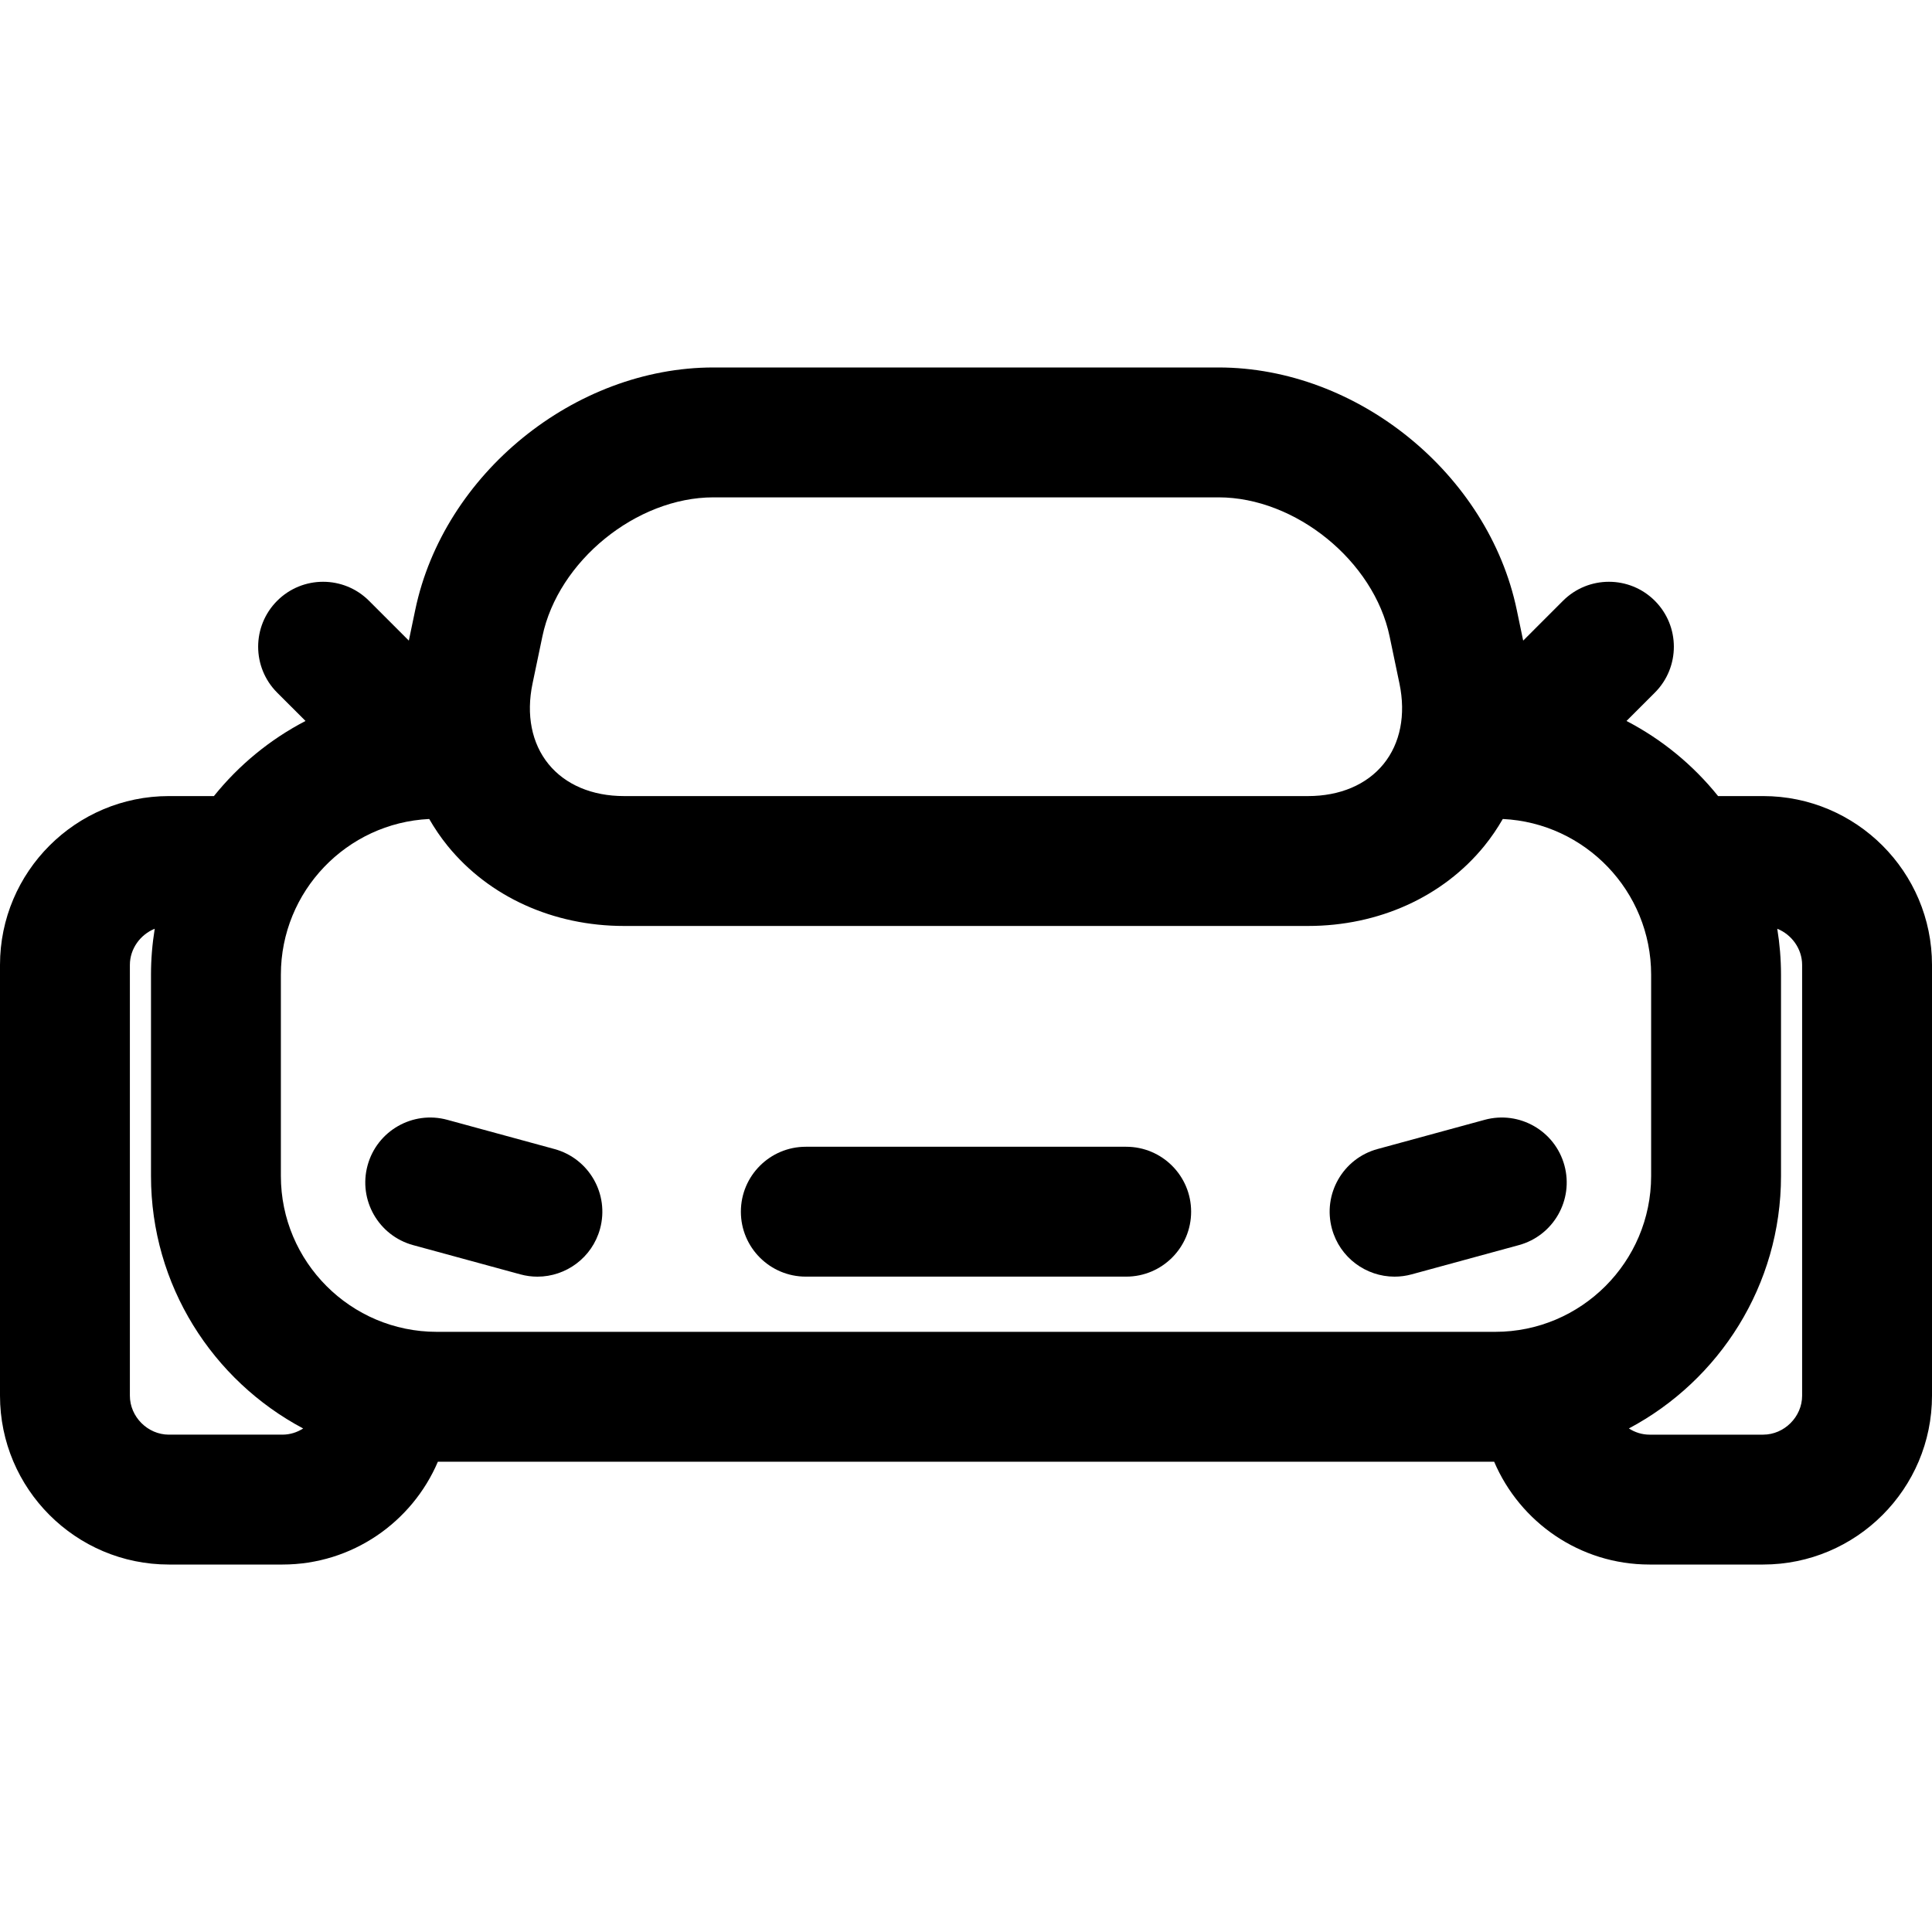
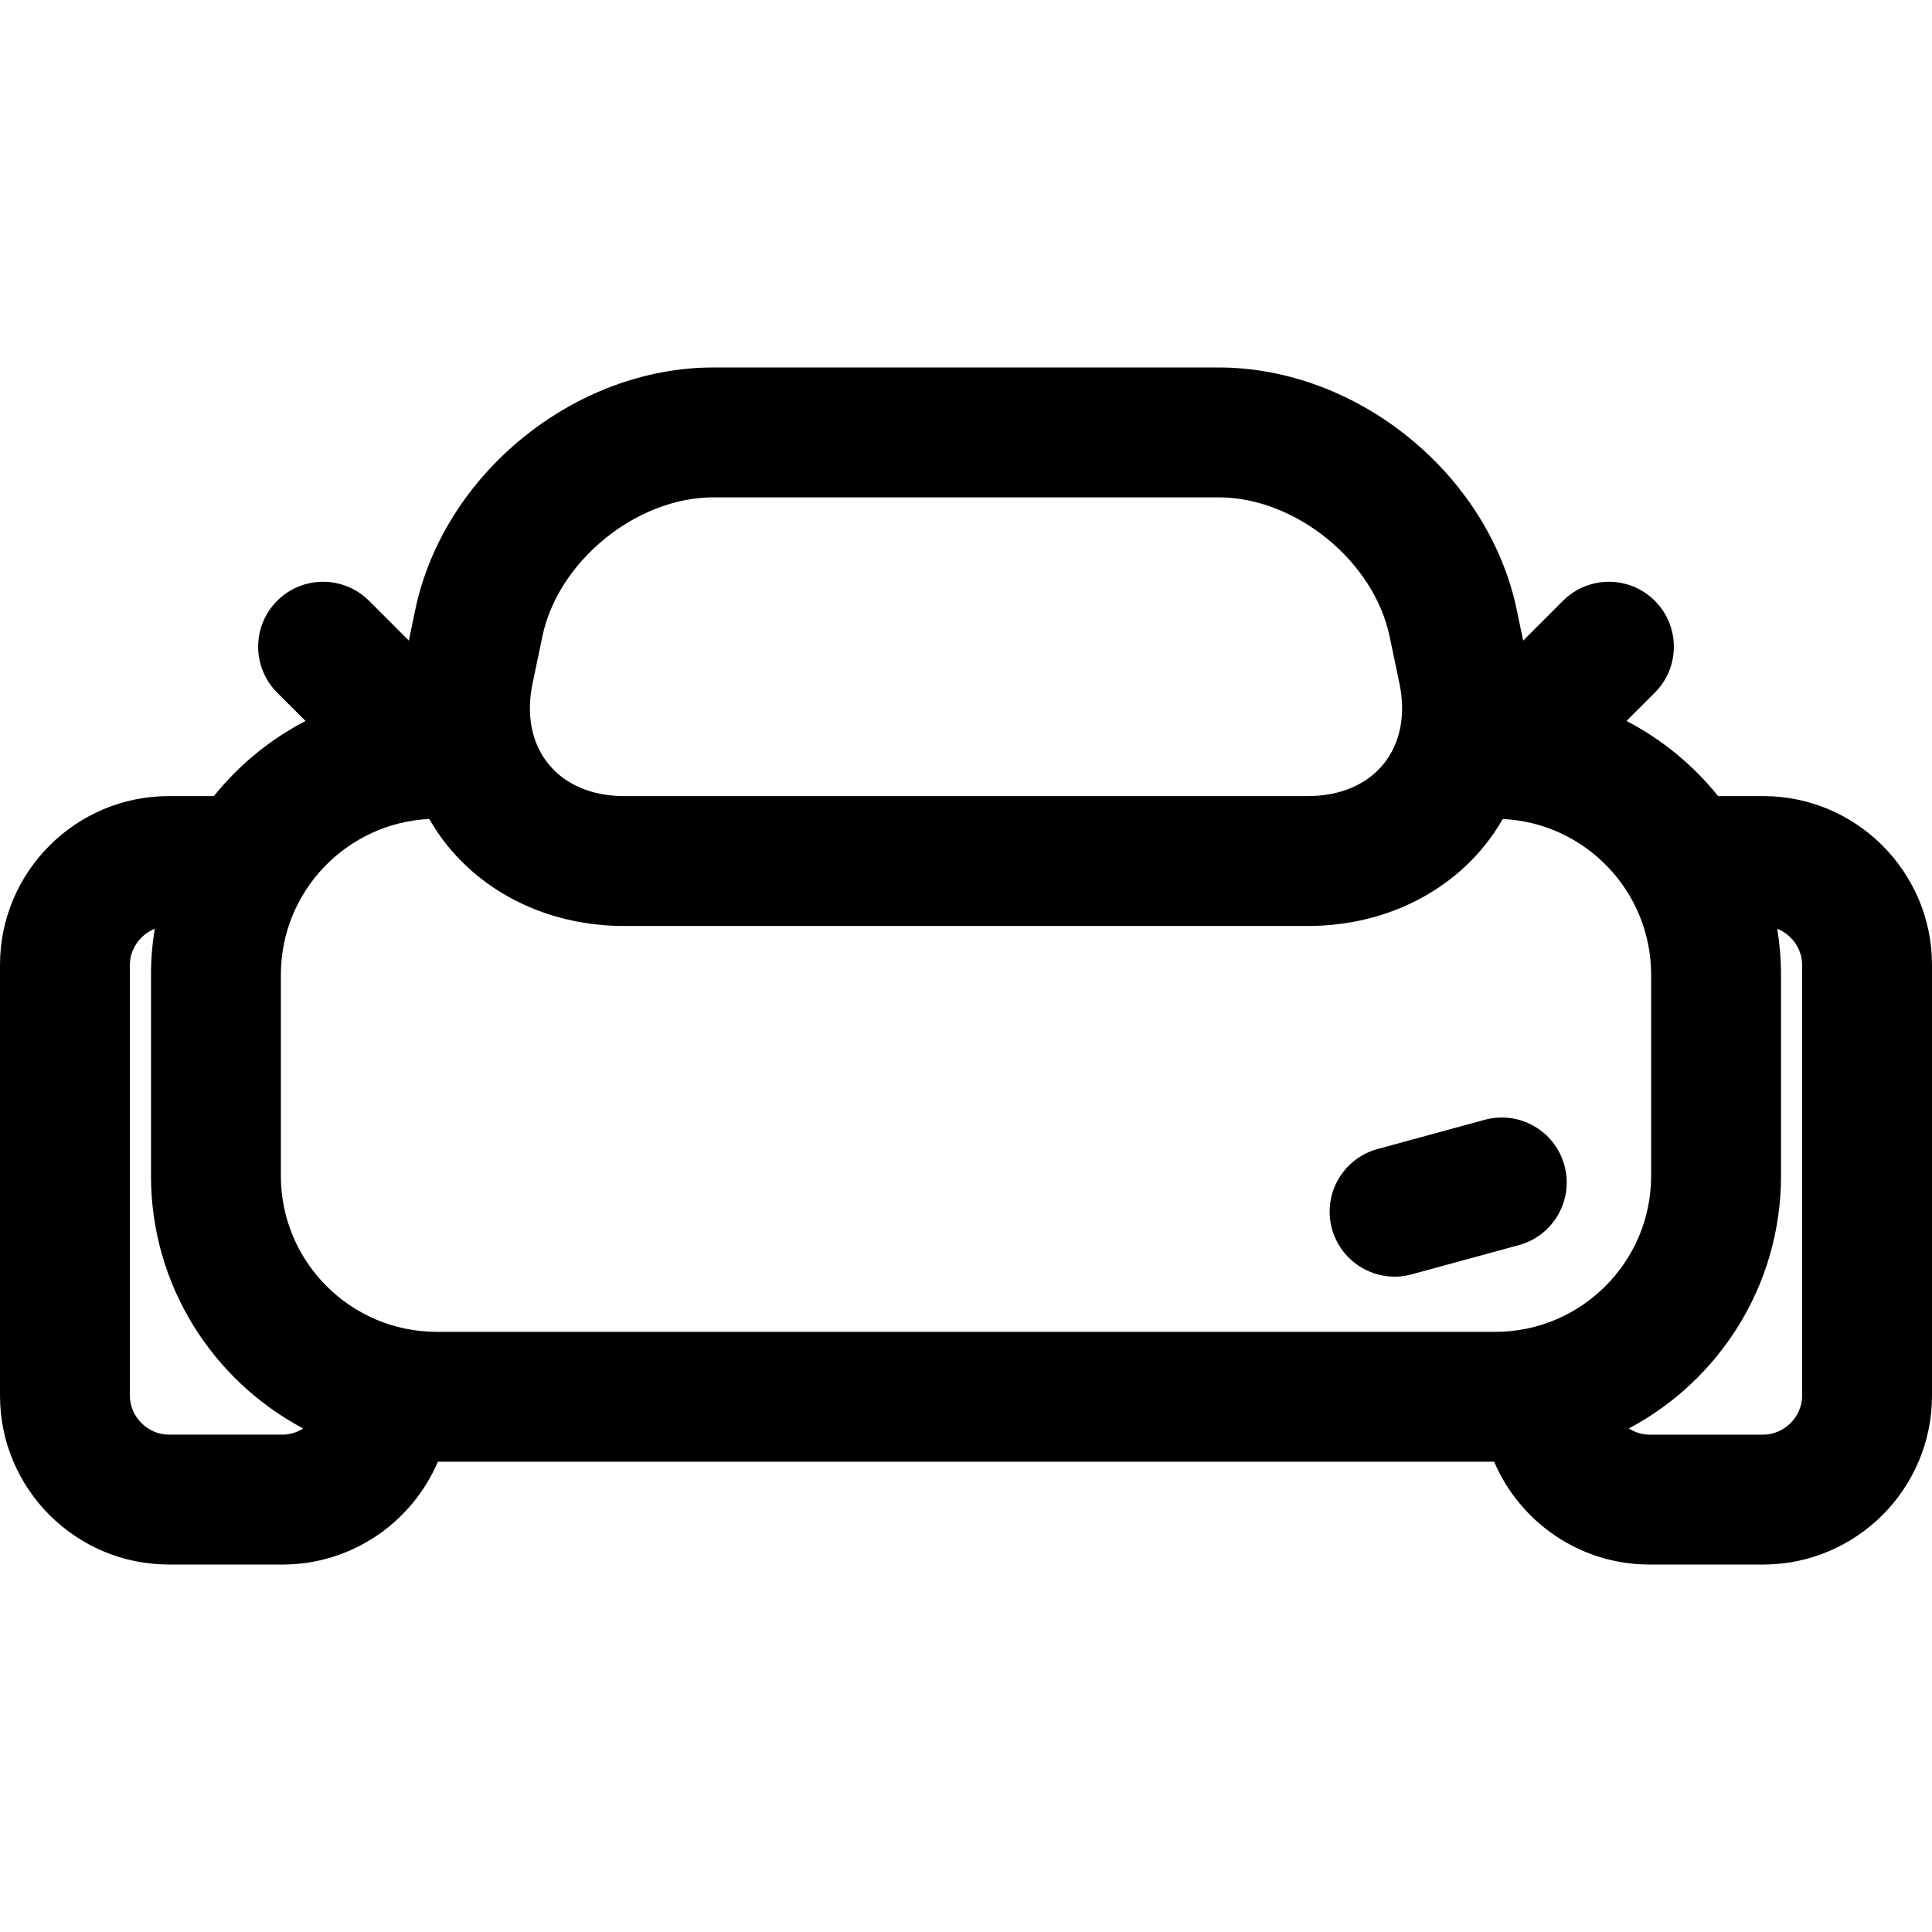
<svg xmlns="http://www.w3.org/2000/svg" fill="#000000" height="800px" width="800px" version="1.1" id="Capa_1" viewBox="0 0 297 297" xml:space="preserve">
  <g>
    <path d="M271.044,122.378h-6.928c-3.824-4.761-8.618-8.709-14.08-11.546l4.357-4.355c3.898-3.898,3.898-10.221,0-14.119   c-3.899-3.897-10.22-3.897-14.119,0l-6.121,6.122l-0.987-4.729c-4.361-20.894-24.498-37.261-45.842-37.261h-77.647   c-21.345,0-41.48,16.367-45.841,37.26l-0.988,4.729l-6.12-6.121c-3.9-3.897-10.219-3.897-14.119,0   c-3.898,3.898-3.898,10.221,0,14.119l4.357,4.355c-5.462,2.837-10.256,6.785-14.08,11.546h-6.928   C11.644,122.378,0,134.021,0,148.334v66.221c0,14.313,11.644,25.956,25.956,25.956h17.473c10.712,0,19.925-6.523,23.885-15.806   h162.378c3.958,9.282,13.168,15.806,23.88,15.806h17.473c14.313,0,25.956-11.643,25.956-25.956v-66.221   C297,134.021,285.356,122.378,271.044,122.378z M229.862,204.739H67.138c-13.211,0-23.96-10.749-23.96-23.96v-30.947   c0-12.824,10.129-23.326,22.805-23.931c0.836,1.449,1.777,2.839,2.839,4.146c6.353,7.814,16.23,12.298,27.101,12.298h105.156   c10.87,0,20.748-4.483,27.101-12.299c1.061-1.307,2.002-2.695,2.838-4.145c12.677,0.604,22.806,11.106,22.806,23.931v30.947   C253.822,193.99,243.073,204.739,229.862,204.739z M81.864,105.085l1.516-7.255c2.418-11.586,14.46-21.374,26.296-21.374h77.647   c11.835,0,23.878,9.788,26.297,21.374l1.515,7.254c1.002,4.8,0.132,9.192-2.449,12.369c-2.582,3.176-6.704,4.925-11.607,4.925   H95.922c-4.903,0-9.025-1.749-11.607-4.925C81.733,114.276,80.862,109.884,81.864,105.085z M25.956,220.544   c-3.246,0-5.99-2.743-5.99-5.989v-66.221c0-2.484,1.61-4.671,3.821-5.561c-0.374,2.299-0.575,4.655-0.575,7.059v30.947   c0,16.807,9.491,31.433,23.393,38.815c-0.928,0.596-2.019,0.949-3.176,0.949H25.956z M277.034,214.555   c0,3.246-2.744,5.989-5.99,5.989h-17.473c-1.156,0-2.243-0.356-3.169-0.953c13.898-7.384,23.386-22.008,23.386-38.812v-30.947   c0-2.403-0.201-4.76-0.575-7.059c2.211,0.89,3.821,3.076,3.821,5.561V214.555z" />
-     <path d="M173.125,176.287h-49.25c-5.514,0-9.983,4.47-9.983,9.983c0,5.513,4.47,9.982,9.983,9.982h49.25   c5.514,0,9.983-4.47,9.983-9.982C183.108,180.757,178.639,176.287,173.125,176.287z" />
-     <path d="M85.238,176.639l-16.473-4.492c-5.32-1.453-10.807,1.685-12.258,7.005c-1.45,5.319,1.686,10.807,7.005,12.258l16.474,4.492   c0.879,0.24,1.763,0.355,2.632,0.355c4.39,0,8.414-2.92,9.625-7.359C93.694,183.577,90.558,178.09,85.238,176.639z" />
    <path d="M228.234,172.146l-16.473,4.492c-5.319,1.451-8.456,6.938-7.005,12.258c1.211,4.44,5.234,7.359,9.625,7.359   c0.869,0,1.753-0.114,2.632-0.355l16.474-4.492c5.319-1.451,8.455-6.938,7.005-12.258   C239.042,173.831,233.555,170.696,228.234,172.146z" />
  </g>
</svg>